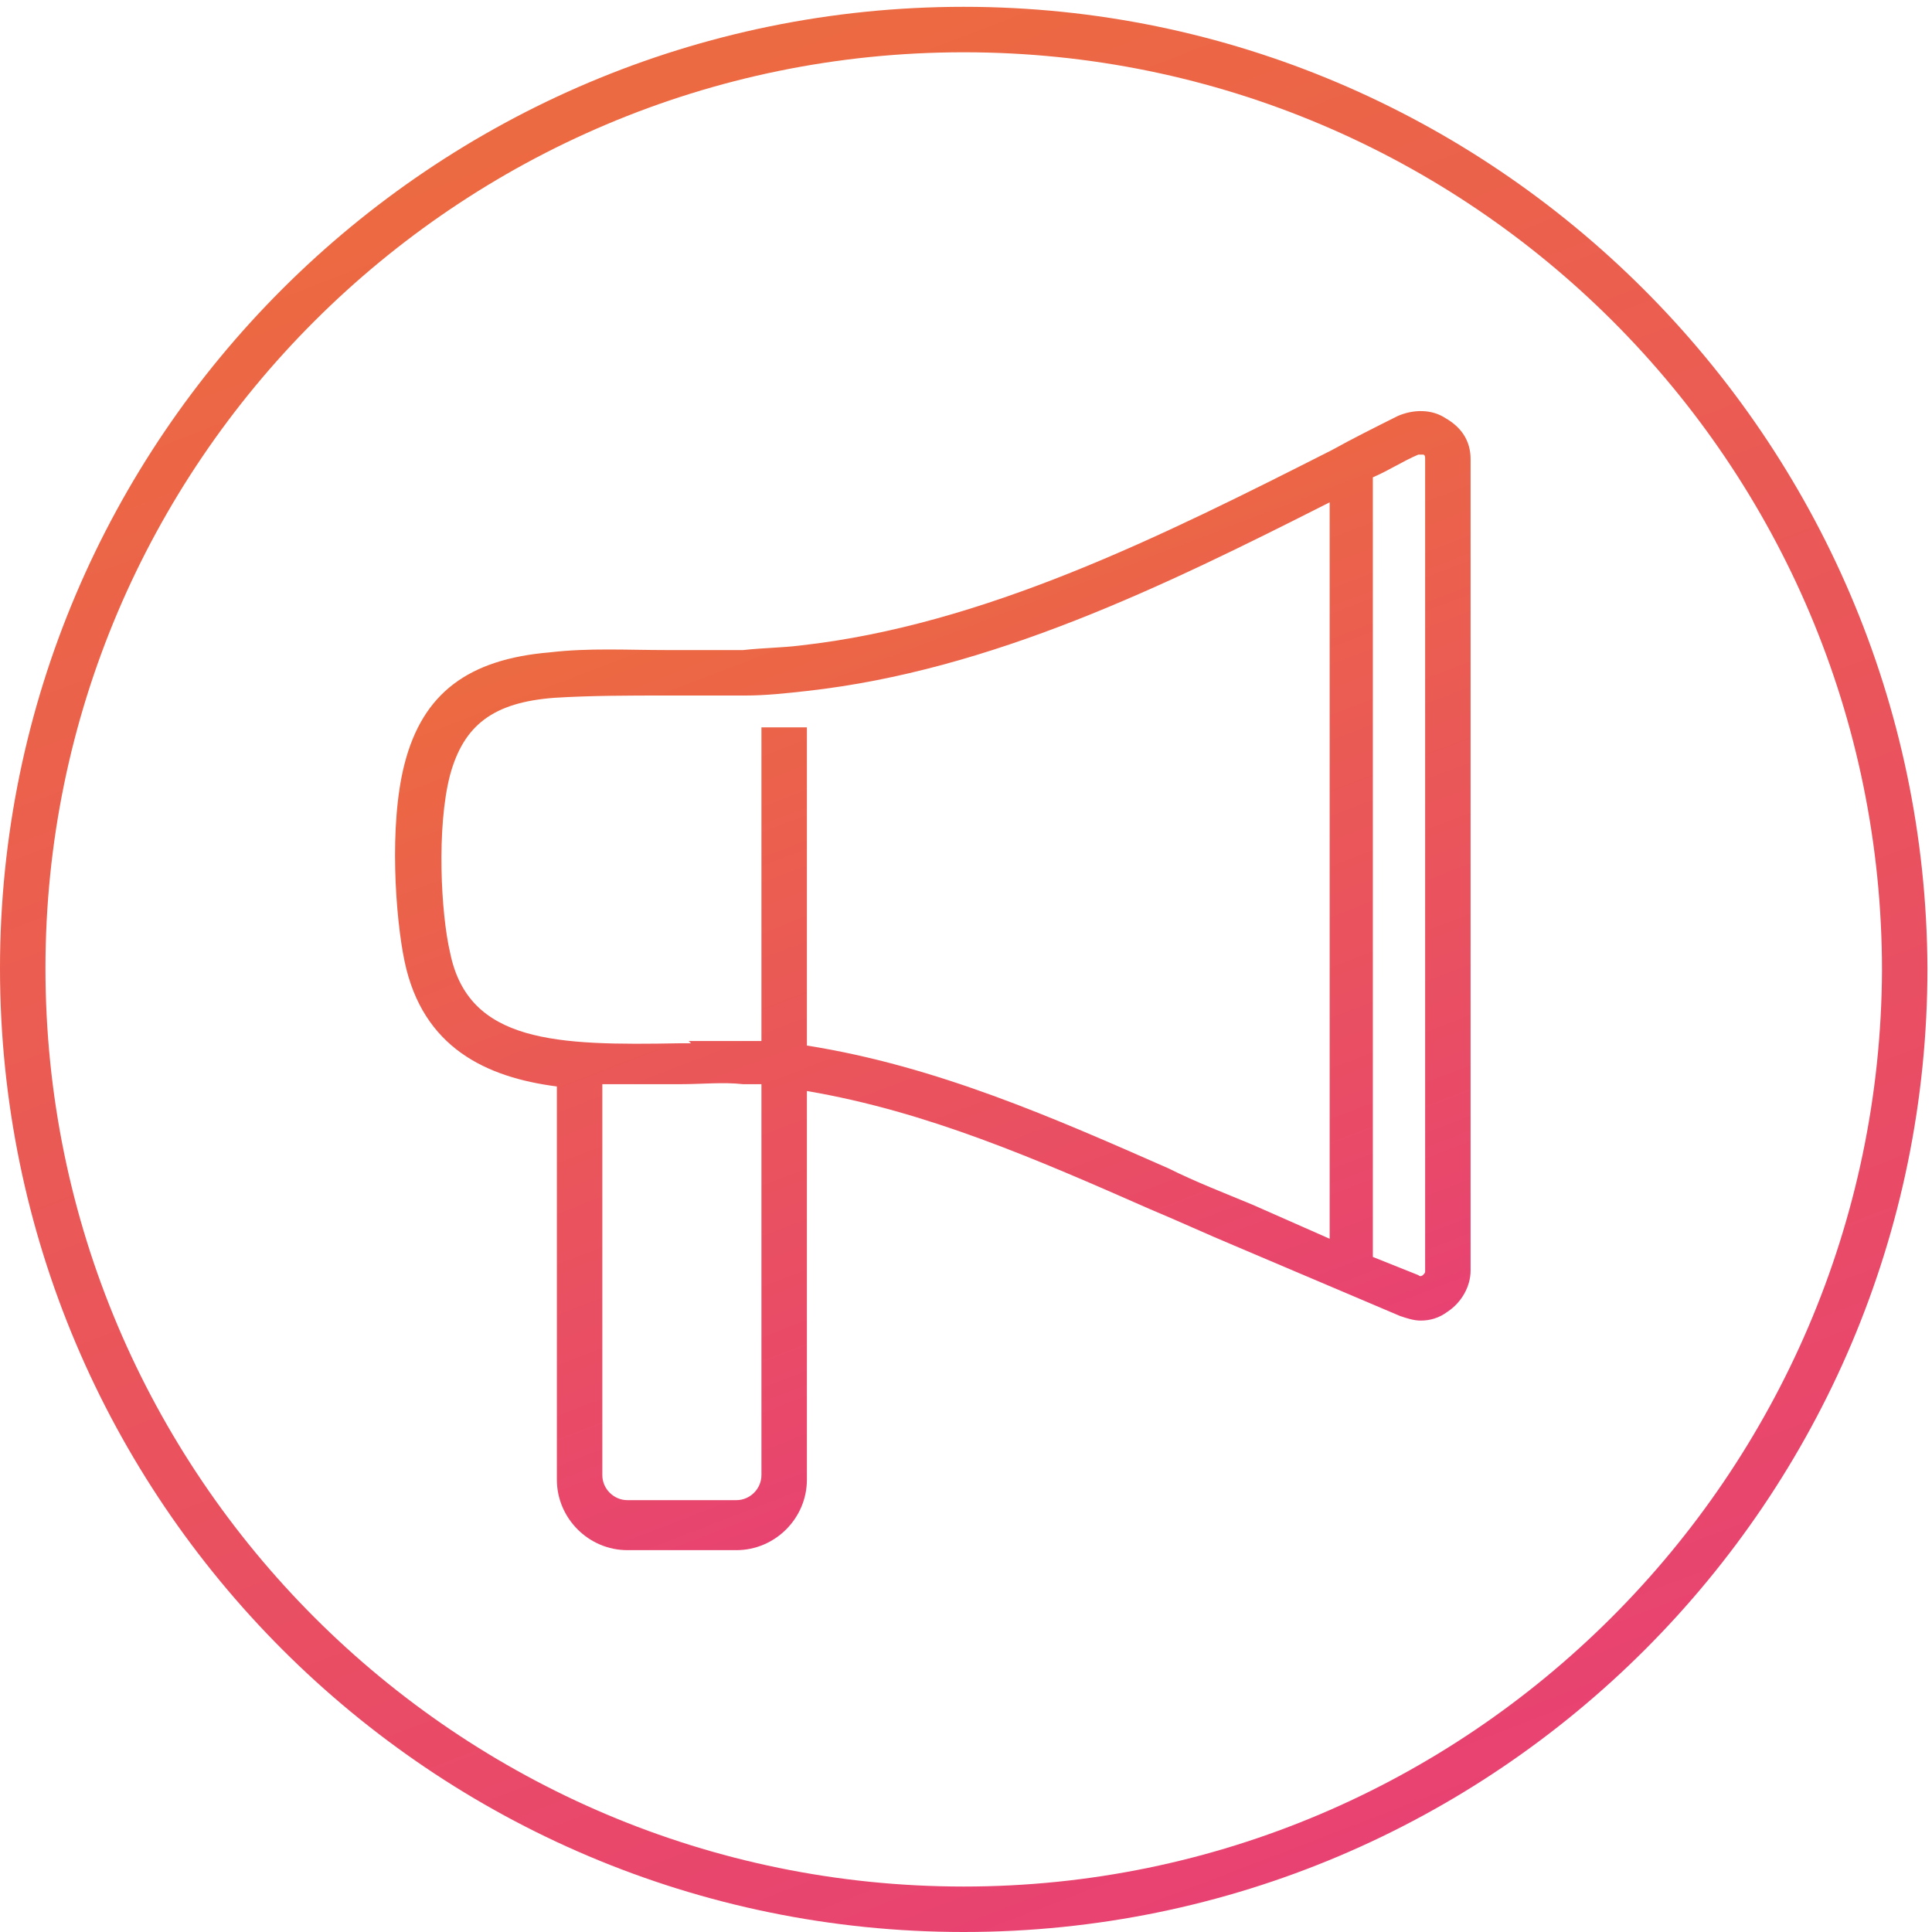
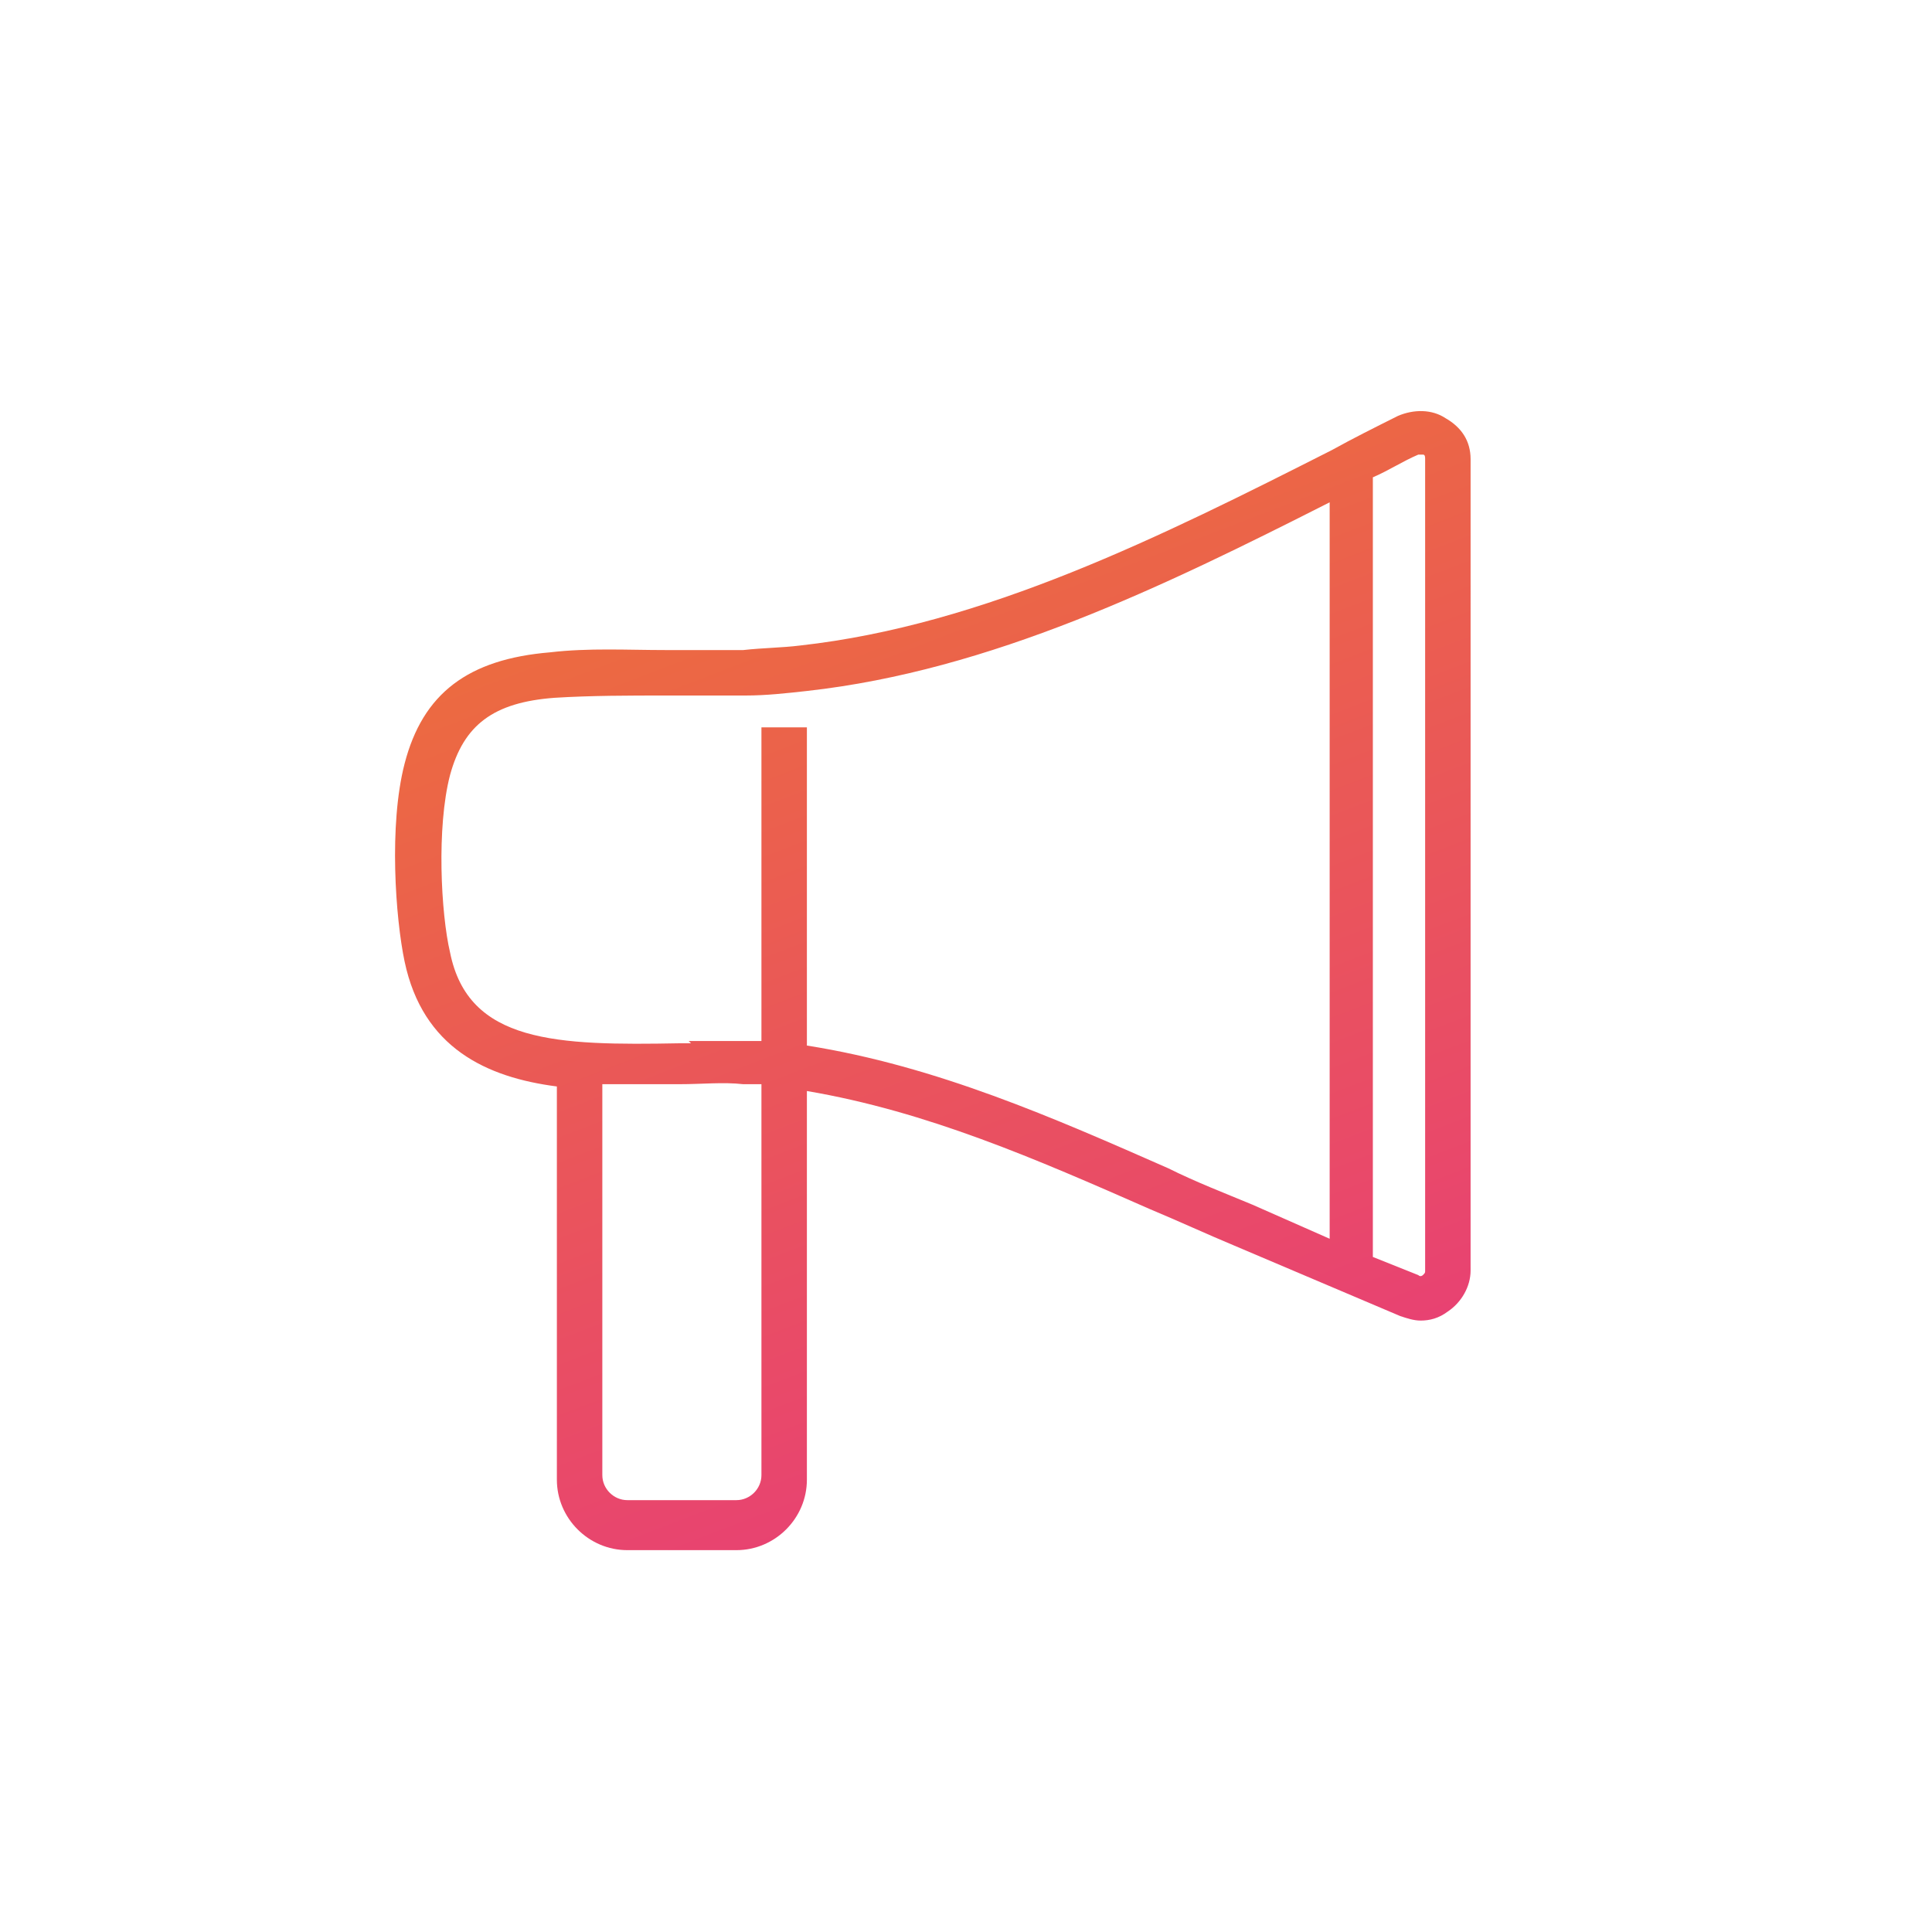
<svg xmlns="http://www.w3.org/2000/svg" version="1.1" id="Layer_1" x="0px" y="0px" width="85px" height="85px" viewBox="0 0 85 85" enable-background="new 0 0 85 85" xml:space="preserve">
  <g>
    <linearGradient id="SVGID_1_" gradientUnits="userSpaceOnUse" x1="57.555" y1="82.188" x2="27.185" y2="3.072">
      <stop offset="0" style="stop-color:#E84272" />
      <stop offset="0.989" style="stop-color:#EC6A41" />
    </linearGradient>
-     <path fill="url(#SVGID_1_)" d="M42.4,0.3C19,0.3,0,19.3,0,42.6C0,66,19,85,42.4,85c23.4,0,42.4-19,42.4-42.4   C84.7,19.3,65.7,0.3,42.4,0.3z M42.4,83C20.1,83,2,64.9,2,42.6C2,20.4,20.1,2.3,42.4,2.3c22.3,0,40.4,18.1,40.4,40.4   C82.7,64.9,64.6,83,42.4,83z" />
    <linearGradient id="SVGID_2_" gradientUnits="userSpaceOnUse" x1="52.099" y1="62.259" x2="37.066" y2="23.096">
      <stop offset="0" style="stop-color:#E84272" />
      <stop offset="0.989" style="stop-color:#EC6A41" />
    </linearGradient>
    <path fill="url(#SVGID_2_)" d="M63.6,18.4c-0.6-0.4-1.4-0.4-2.1-0.1c-1,0.5-2,1-2.9,1.5c-7.5,3.8-15.3,7.7-23.4,8.6   c-0.8,0.1-1.6,0.1-2.5,0.2c-1.1,0-2.3,0-3.4,0c-1.7,0-3.4-0.1-5.1,0.1c-3.6,0.3-5.6,1.8-6.4,4.9c-0.7,2.7-0.4,6.8,0,8.7   c0.8,3.8,3.6,5.1,6.7,5.5v17.3c0,1.7,1.4,3.1,3.1,3.1h4.8c1.7,0,3.1-1.4,3.1-3.1V48c5.3,0.9,10.1,3,15.1,5.2   c1.2,0.5,2.5,1.1,3.7,1.6l7.3,3.1c0.3,0.1,0.6,0.2,0.9,0.2c0.4,0,0.8-0.1,1.2-0.4c0.6-0.4,1-1.1,1-1.8V20.2   C64.7,19.4,64.3,18.8,63.6,18.4z M32.4,66h-4.8c-0.6,0-1.1-0.5-1.1-1.1V47.7c1.1,0,2.3,0,3.4,0c1,0,1.9-0.1,2.8,0l0.7,0   c0,0,0.1,0,0.1,0v17.2C33.5,65.5,33,66,32.4,66z M51.4,51.4c-5-2.2-10.2-4.5-15.9-5.4V32h-2v13.8c-0.2,0-0.5,0-0.8,0l-2.4,0   l0.1,0.1c-0.2,0-0.4,0-0.5,0c-5.4,0.1-9.3,0-10.1-4c-0.4-1.7-0.6-5.5,0-7.8c0.6-2.2,1.9-3.2,4.6-3.4c1.6-0.1,3.3-0.1,4.9-0.1   c1.1,0,2.3,0,3.5,0c0.9,0,1.8-0.1,2.7-0.2c8.1-0.9,15.7-4.6,23-8.3v32.4L55.1,53C53.9,52.5,52.6,52,51.4,51.4z M62.7,55.9   c0,0.1,0,0.1-0.1,0.2c0,0-0.1,0.1-0.2,0l-2-0.8V21c0.7-0.3,1.3-0.7,2-1c0.1,0,0.1,0,0.2,0c0.1,0,0.1,0.1,0.1,0.2V55.9z" />
  </g>
  <linearGradient id="SVGID_3_" gradientUnits="userSpaceOnUse" x1="-152.265" y1="115.167" x2="-164.343" y2="83.703">
    <stop offset="0" style="stop-color:#E84272" />
    <stop offset="0.989" style="stop-color:#EC6A41" />
  </linearGradient>
-   <rect x="-171.3" y="86.4" fill="url(#SVGID_3_)" width="26.1" height="26.1" />
</svg>